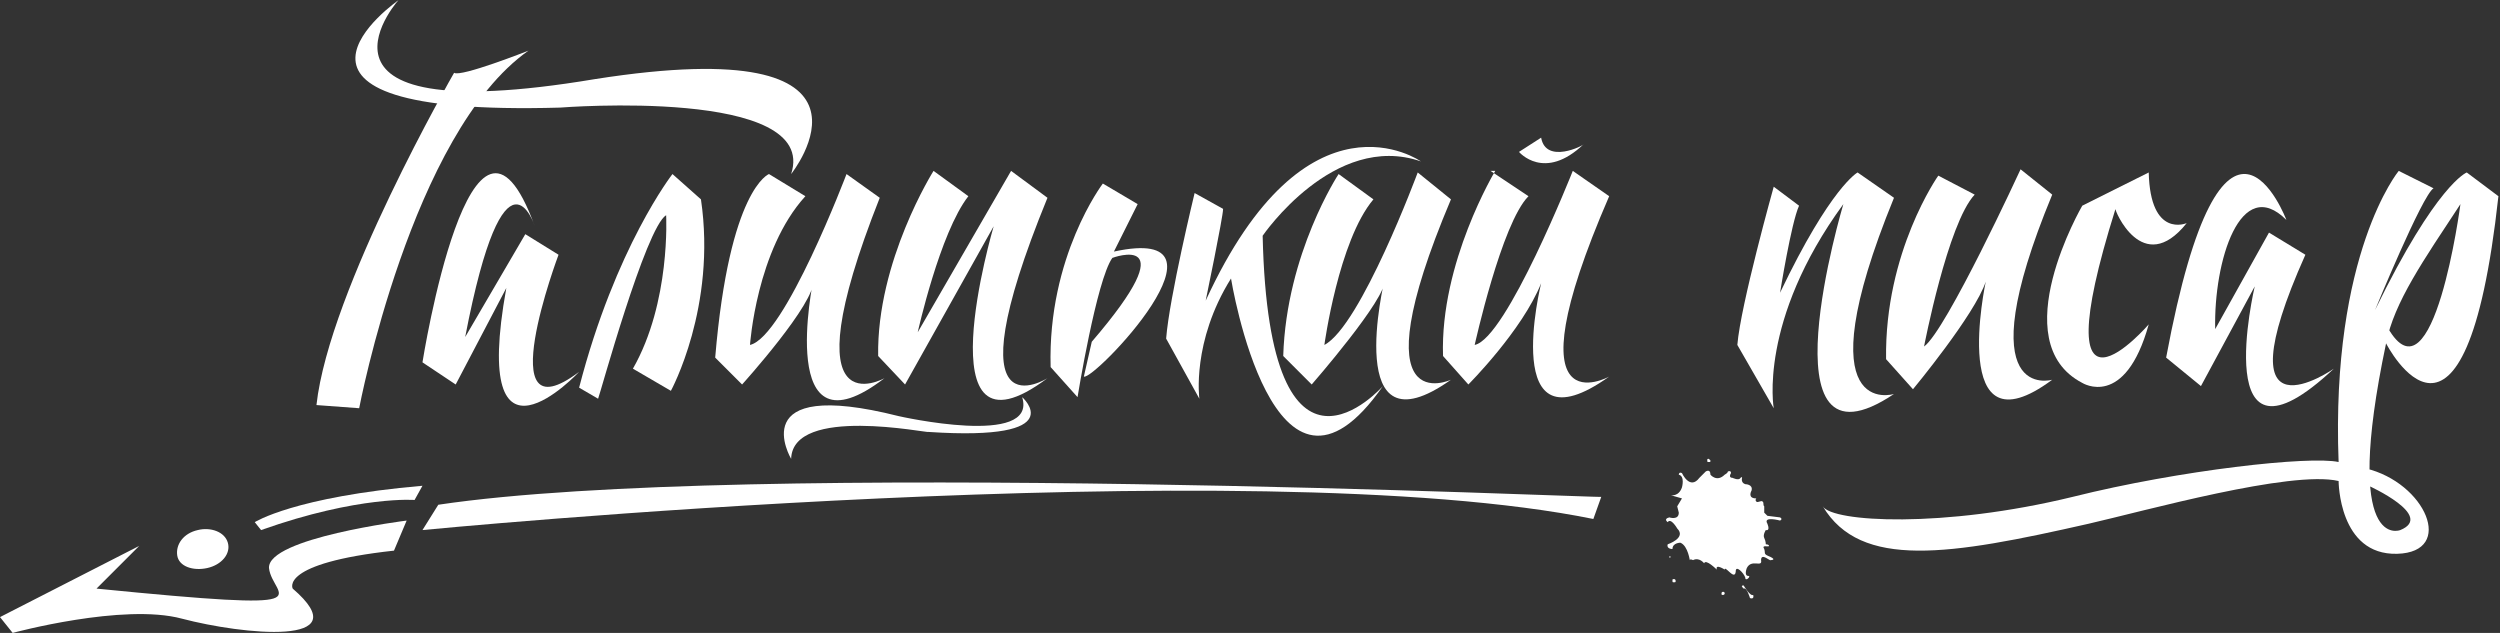
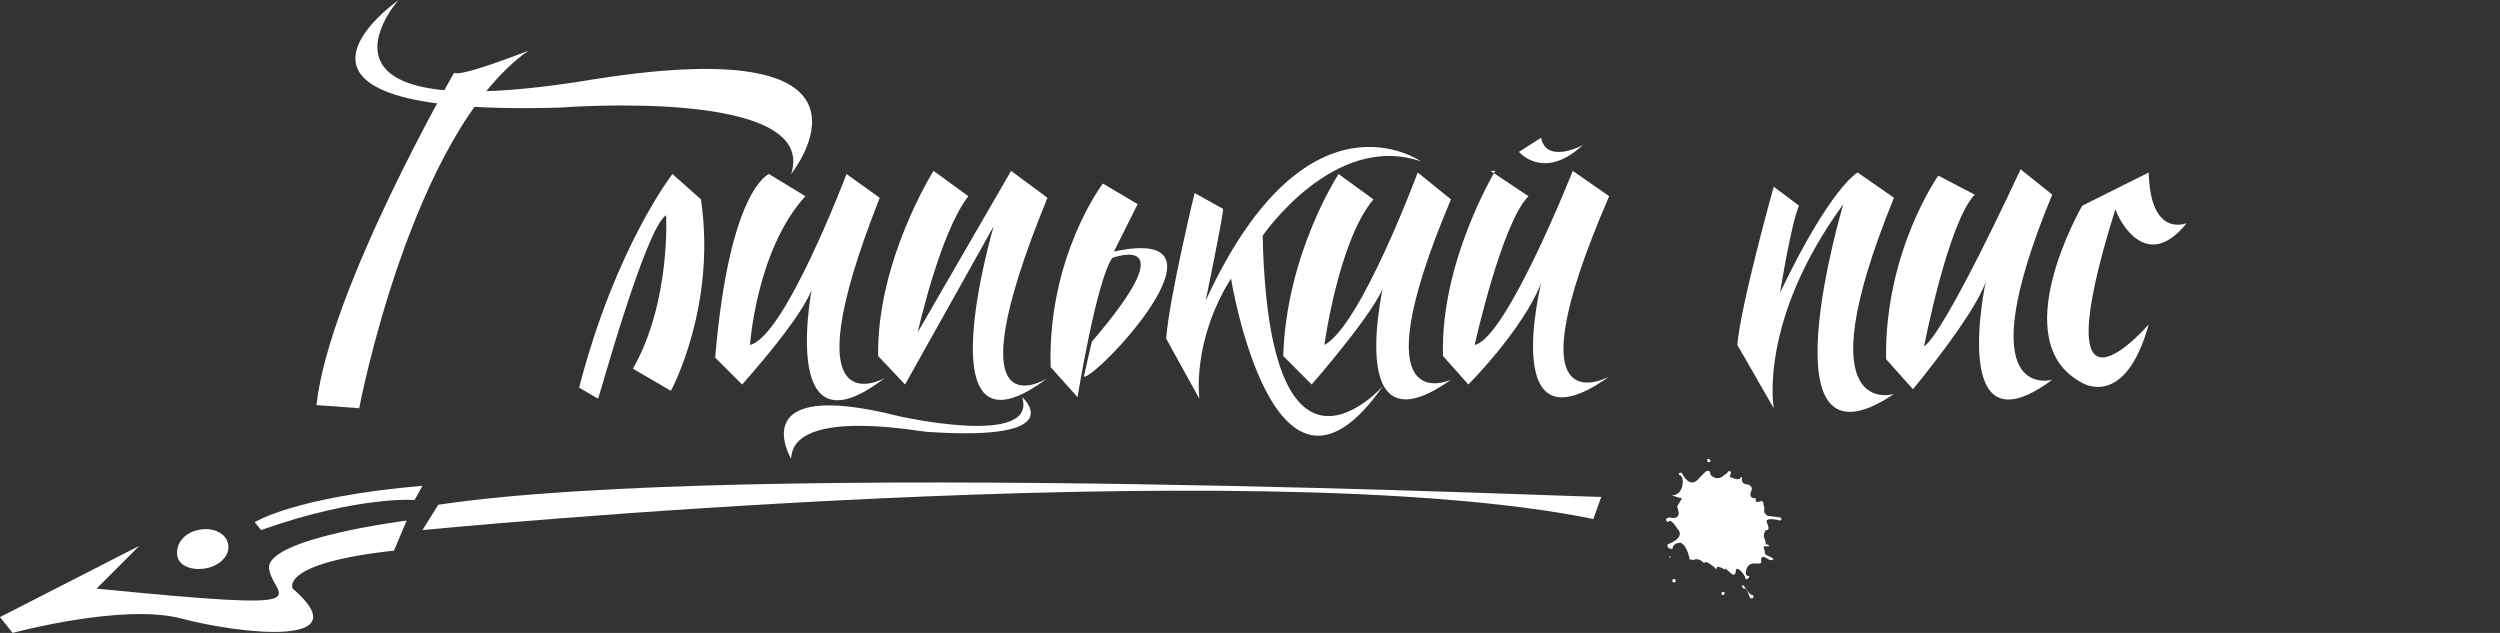
<svg xmlns="http://www.w3.org/2000/svg" xmlns:xlink="http://www.w3.org/1999/xlink" version="1.1" id="Шар_1" x="0px" y="0px" viewBox="0 0 158 40" style="enable-background:new 0 0 158 40;" xml:space="preserve">
  <rect x="0" y="0" width="158" height="40" fill="#333333" stroke="none" />
  <style type="text/css">
	.st0{clip-path:url(#SVGID_2_);fill:#FFFFFF;}
</style>
  <g>
    <defs>
      <rect id="SVGID_1_" width="158" height="40" />
    </defs>
    <clipPath id="SVGID_2_">
      <use xlink:href="#SVGID_1_" style="overflow:visible;" />
    </clipPath>
    <path class="st0" d="M50,29c0,0-3.1-5.2,6.8-2.7c0,0,8.8,2,7.8-1.2c0,0,3.2,2.8-5.9,2.2C58.7,27.4,50.1,25.6,50,29" />
    <path class="st0" d="M69.7,11.6c0,0-3.5,4.6-3.3,11.6l1.7,1.9c0,0,1.2-7.4,2.2-8.8c0,0,4.8-1.8-1.3,5.3l-0.5,2.2   c0.6,0.3,10.2-9.7,1.9-7.9l1.5-3L69.7,11.6z" />
    <path class="st0" d="M97.4,8.7L96,9.6c0,0,1.6,1.9,4.1-0.5C100.1,9.2,97.7,10.4,97.4,8.7" />
    <path class="st0" d="M14.4,34.3c0.2,0.7-0.4,1.4-1.3,1.6c-0.9,0.2-1.8-0.1-1.9-0.8s0.4-1.4,1.3-1.6C13.3,33.3,14.2,33.6,14.4,34.3" />
    <path class="st0" d="M27.7,31.9l-1,1.6c0,0,52.4-5.1,74-0.7l0.5-1.4C101.3,31.5,47.1,29,27.7,31.9" />
-     <path class="st0" d="M151.6,10.8c0,0-4.3,5.2-3.8,18.4c-1.8-0.4-10,0.5-16.8,2.2c-8.2,2-15.2,1.6-15.8,0.6c2.4,4,8,3.1,16.8,1.1   c3.5-0.8,12.8-3.4,15.8-2.7c0,0,0,4.7,3.7,4.6c3.7-0.1,1.8-4.5-2-5.4l0.2,1.1c0,0,4.2,1.9,2,2.8c0,0-3.7,1.5-0.9-11.8   c0.5-2.6,2.4-5.3,4.7-8.8c0,0-1.7,12.9-4.6,7.8l-0.1,1c0,0,5,9.8,7.1-9.3l-2-1.5c0,0-1.9,0.7-5.8,8.7c0,0,3-7.3,3.7-7.7L151.6,10.8   z" />
-     <path class="st0" d="M144.5,13.9c0,0-4-10.6-7.6,8.7l2.2,1.8l3.4-6.3c0,0-3,12.7,5,5.2c0,0-7.3,5.1-1.8-7.2l-2.3-1.4l-3.4,6.1   C139.9,16.5,141.6,11,144.5,13.9" />
    <path class="st0" d="M138.2,14.1c0,0-2.3,1-2.4-3.2l-4.2,2.1c0,0-5,8.6,0,11.2c0,0,2.7,1.7,4.2-3.7c0,0-6.9,8-2.1-7.3   C133.6,13.2,135.4,17.6,138.2,14.1" />
    <path class="st0" d="M122.5,11.1c0,0-3.4,4.8-3.3,11.6l1.7,1.9c0,0,3.9-4.7,4.6-6.8c0,0-2.4,11.1,4.2,6.2c0,0-5.5,1.6,0-11.7   l-2-1.6c0,0-4.7,10.2-6.1,11.2c0,0,1.5-7.8,3.2-9.6L122.5,11.1z" />
    <path class="st0" d="M112.1,11.8c0,0-2.1,7.5-2.3,10l2.3,4c0,0-1-5.5,4.4-12.9c0,0-5.3,17.7,3.2,12c0,0-5.8,1.8,0-12.4l-2.3-1.6   c0,0-1.7,0.9-4.9,7.6c0,0,0.7-4.4,1.2-5.5" />
    <path class="st0" d="M16.5,33.5L16.1,33c0,0,2.5-1.6,10.6-2.3l-0.5,0.9C26.3,31.6,22.7,31.3,16.5,33.5" />
    <path class="st0" d="M8.8,34.5L0,39l0.8,1c0,0,7-1.9,10.7-0.9c3.8,1,11.3,1.8,7-1.9c0,0-0.9-1.6,6.4-2.4l0.8-1.9c0,0-8.8,1.1-8.7,3   c0.2,1.9,4.2,2.8-10.9,1.3L8.8,34.5z" />
    <path class="st0" d="M94.5,10.8c0,0-3.5,5.8-3.3,11.7l1.6,1.8c0,0,3.4-3.4,4.6-6.4c0,0-2.7,10.9,4.3,5.9c0,0-6.5,3.6,0-11.4   l-2.3-1.6c0,0-4.2,10.6-6.2,11c0,0,1.7-7.7,3.4-9.4l-2.4-1.6L94.5,10.8L94.5,10.8z" />
    <path class="st0" d="M75.5,12.2c0,0-1.6,6.6-1.8,9.2l2.1,3.8c0,0-0.5-3.6,2-7.6c0,0,2.7,16.7,9.6,6.8c0,0-7.2,8.2-7.6-9.5   c0,0,4.5-6.6,10-4.7c0,0-7.2-5.1-13.6,8.8c0,0,1.1-5.3,1.1-5.8L75.5,12.2z" />
    <path class="st0" d="M84.6,11c0,0-3.3,5-3.5,11.5l1.8,1.8c0,0,4.8-5.5,4.6-6.6c0,0-2.7,11.2,4.2,6.3c0,0-6,2.8,0-11.4l-2.1-1.7   c0,0-3.6,9.7-5.9,10.9c0,0,0.9-6.6,3.1-9.2L84.6,11z" />
    <path class="st0" d="M59,10.8c0,0-3.6,5.7-3.5,11.7l1.7,1.8l5.6-10c0,0-4.6,15.6,3.4,9.6c0,0-6.3,4,0-11.4l-2.3-1.7L58,21   c0,0,1.4-6.3,3.2-8.6L59,10.8z" />
    <path class="st0" d="M48.6,11c0,0-2.5,0.9-3.4,11.6l1.7,1.7c0,0,4.7-5.2,4.5-6.6c0,0-2.4,11.5,4.5,6.2c0,0-6.2,3.5-0.3-11.4   L53.5,11c0,0-3.9,10.3-6.1,10.8c0,0,0.4-6,3.5-9.4L48.6,11z" />
    <path class="st0" d="M42.5,11c0,0-3.6,4.6-5.9,13.5l1.2,0.7c0.1-0.2,3-10.8,4.3-11.6c0,0,0.3,5.5-2.1,9.7l2.4,1.4   c0,0,2.9-5.3,1.9-12.1L42.5,11z" />
    <path class="st0" d="M25.2,0c0,0-10.7,7.4,10.2,6.8c0,0,16.4-1.3,14.6,4.2c0,0,7.3-9.1-12.4-6C17.3,8.4,25.6-0.5,25.2,0" />
-     <path class="st0" d="M33.8,14.3c0,0-1.9-6-4.4,7l3.8-6.5l2.1,1.3c0,0-4.4,11.7,1.3,7.4c0,0-6.9,7.4-4.6-5.3l-3.2,6.1l-2.1-1.4   C26.7,22.9,29.8,3.3,33.8,14.3" />
    <path class="st0" d="M28.7,4.6c0,0-7.9,13.7-8.7,21l2.7,0.2c0,0,3.3-17.4,10.7-22.6C33.4,3.2,29.1,4.9,28.7,4.6" />
    <path class="st0" d="M108.1,29.1c0,0.1,0,0.1-0.1,0.1c-0.1,0-0.1,0-0.1-0.1s0-0.1,0.1-0.1C108,29,108.1,29.1,108.1,29.1" />
    <path class="st0" d="M109,37.5c0,0.1-0.1,0.1-0.1,0.1c-0.1,0-0.1,0-0.1-0.1c0-0.1,0.1-0.1,0.1-0.1C108.9,37.4,109,37.4,109,37.5" />
    <path class="st0" d="M105.9,36.7c0,0.1,0,0.1-0.1,0.1s-0.1,0-0.1-0.1s0-0.1,0.1-0.1S105.9,36.7,105.9,36.7" />
    <path class="st0" d="M105.6,35.2C105.6,35.2,105.6,35.3,105.6,35.2c-0.1,0.1-0.1,0-0.1,0C105.5,35.2,105.5,35.1,105.6,35.2   C105.6,35.1,105.6,35.1,105.6,35.2" />
    <path class="st0" d="M109.9,29.3C109.9,29.3,109.9,29.3,109.9,29.3C109.9,29.3,109.9,29.3,109.9,29.3   C109.9,29.2,109.9,29.2,109.9,29.3C109.9,29.2,109.9,29.2,109.9,29.3" />
    <path class="st0" d="M105.6,31.3c0,0,0.5,0.1,0.7-0.5c0,0,0.2-0.7-0.2-0.8c0,0,0-0.2,0.2-0.1c0,0,0.5,1.1,1.1,0.3   c0,0,0.3-0.3,0.4-0.4c0,0,0.3-0.2,0.3,0.2c0,0,0.4,0.5,0.9,0c0,0,0.2-0.1,0.2-0.2c0,0,0.2-0.1,0.2,0.1c0,0-0.2,0.3,0.1,0.3   c0,0,0.4,0.2,0.5,0c0,0,0.1-0.1,0.1,0c0,0-0.1,0.3,0.2,0.4c0,0,0.5,0,0.4,0.4c0,0-0.3,0.5,0.3,0.5c0,0-0.1,0.1,0,0.2   c0.1,0.1,0.3-0.1,0.4,0c0.1,0.1,0,0.2,0.1,0.3c0,0.1,0,0.3,0,0.4c0.1,0.1,0.2,0.2,0.2,0.2l0.8,0.1c0,0,0.2,0.1,0,0.2   c0,0-1.1-0.3-0.8,0.2c0.2,0.5-0.1,0.4-0.1,0.4s-0.2,0.3-0.1,0.5c0.1,0.2,0.1,0.4,0.1,0.4s0.2,0,0.2,0.1c0,0.1-0.5-0.1-0.3,0.2   c0.1,0.3-0.1,0.3,0.4,0.5c0.4,0.2,0,0.2,0,0.2c0,0.1-0.6-0.5-0.6,0c0.1,0.5-0.6-0.1-0.9,0.5c0,0-0.2,0.5,0.1,0.5   c0.2,0-0.2,0.4-0.2,0.1c-0.1-0.3-0.6-0.8-0.6-0.4c0,0,0,0.3-0.2,0.2s-0.5-0.5-0.5-0.3c0,0-0.6-0.4-0.5,0c0,0-0.7-0.7-0.8-0.4   c0,0-0.3-0.4-0.7-0.2c0,0-0.2-0.1-0.2,0c0,0.1-0.1-0.9-0.6-1.1c0,0-0.5,0-0.5,0.4c0,0-0.4,0-0.3-0.3c0,0,1.2-0.4,0.6-1   c0,0-0.4-0.7-0.6-0.4c0,0-0.3-0.2,0.1-0.3c0,0,0.6,0.2,0.6-0.3l-0.1-0.4l0.3-0.5L105.6,31.3z" />
    <path class="st0" d="M110.2,37c0,0,0.4,0.7,0.6,0.6c0,0,0.1,0.3-0.2,0.2c0,0-0.2-0.7-0.4-0.6C110.1,37.1,110,37,110.2,37L110.2,37   L110.2,37z" />
  </g>
</svg>